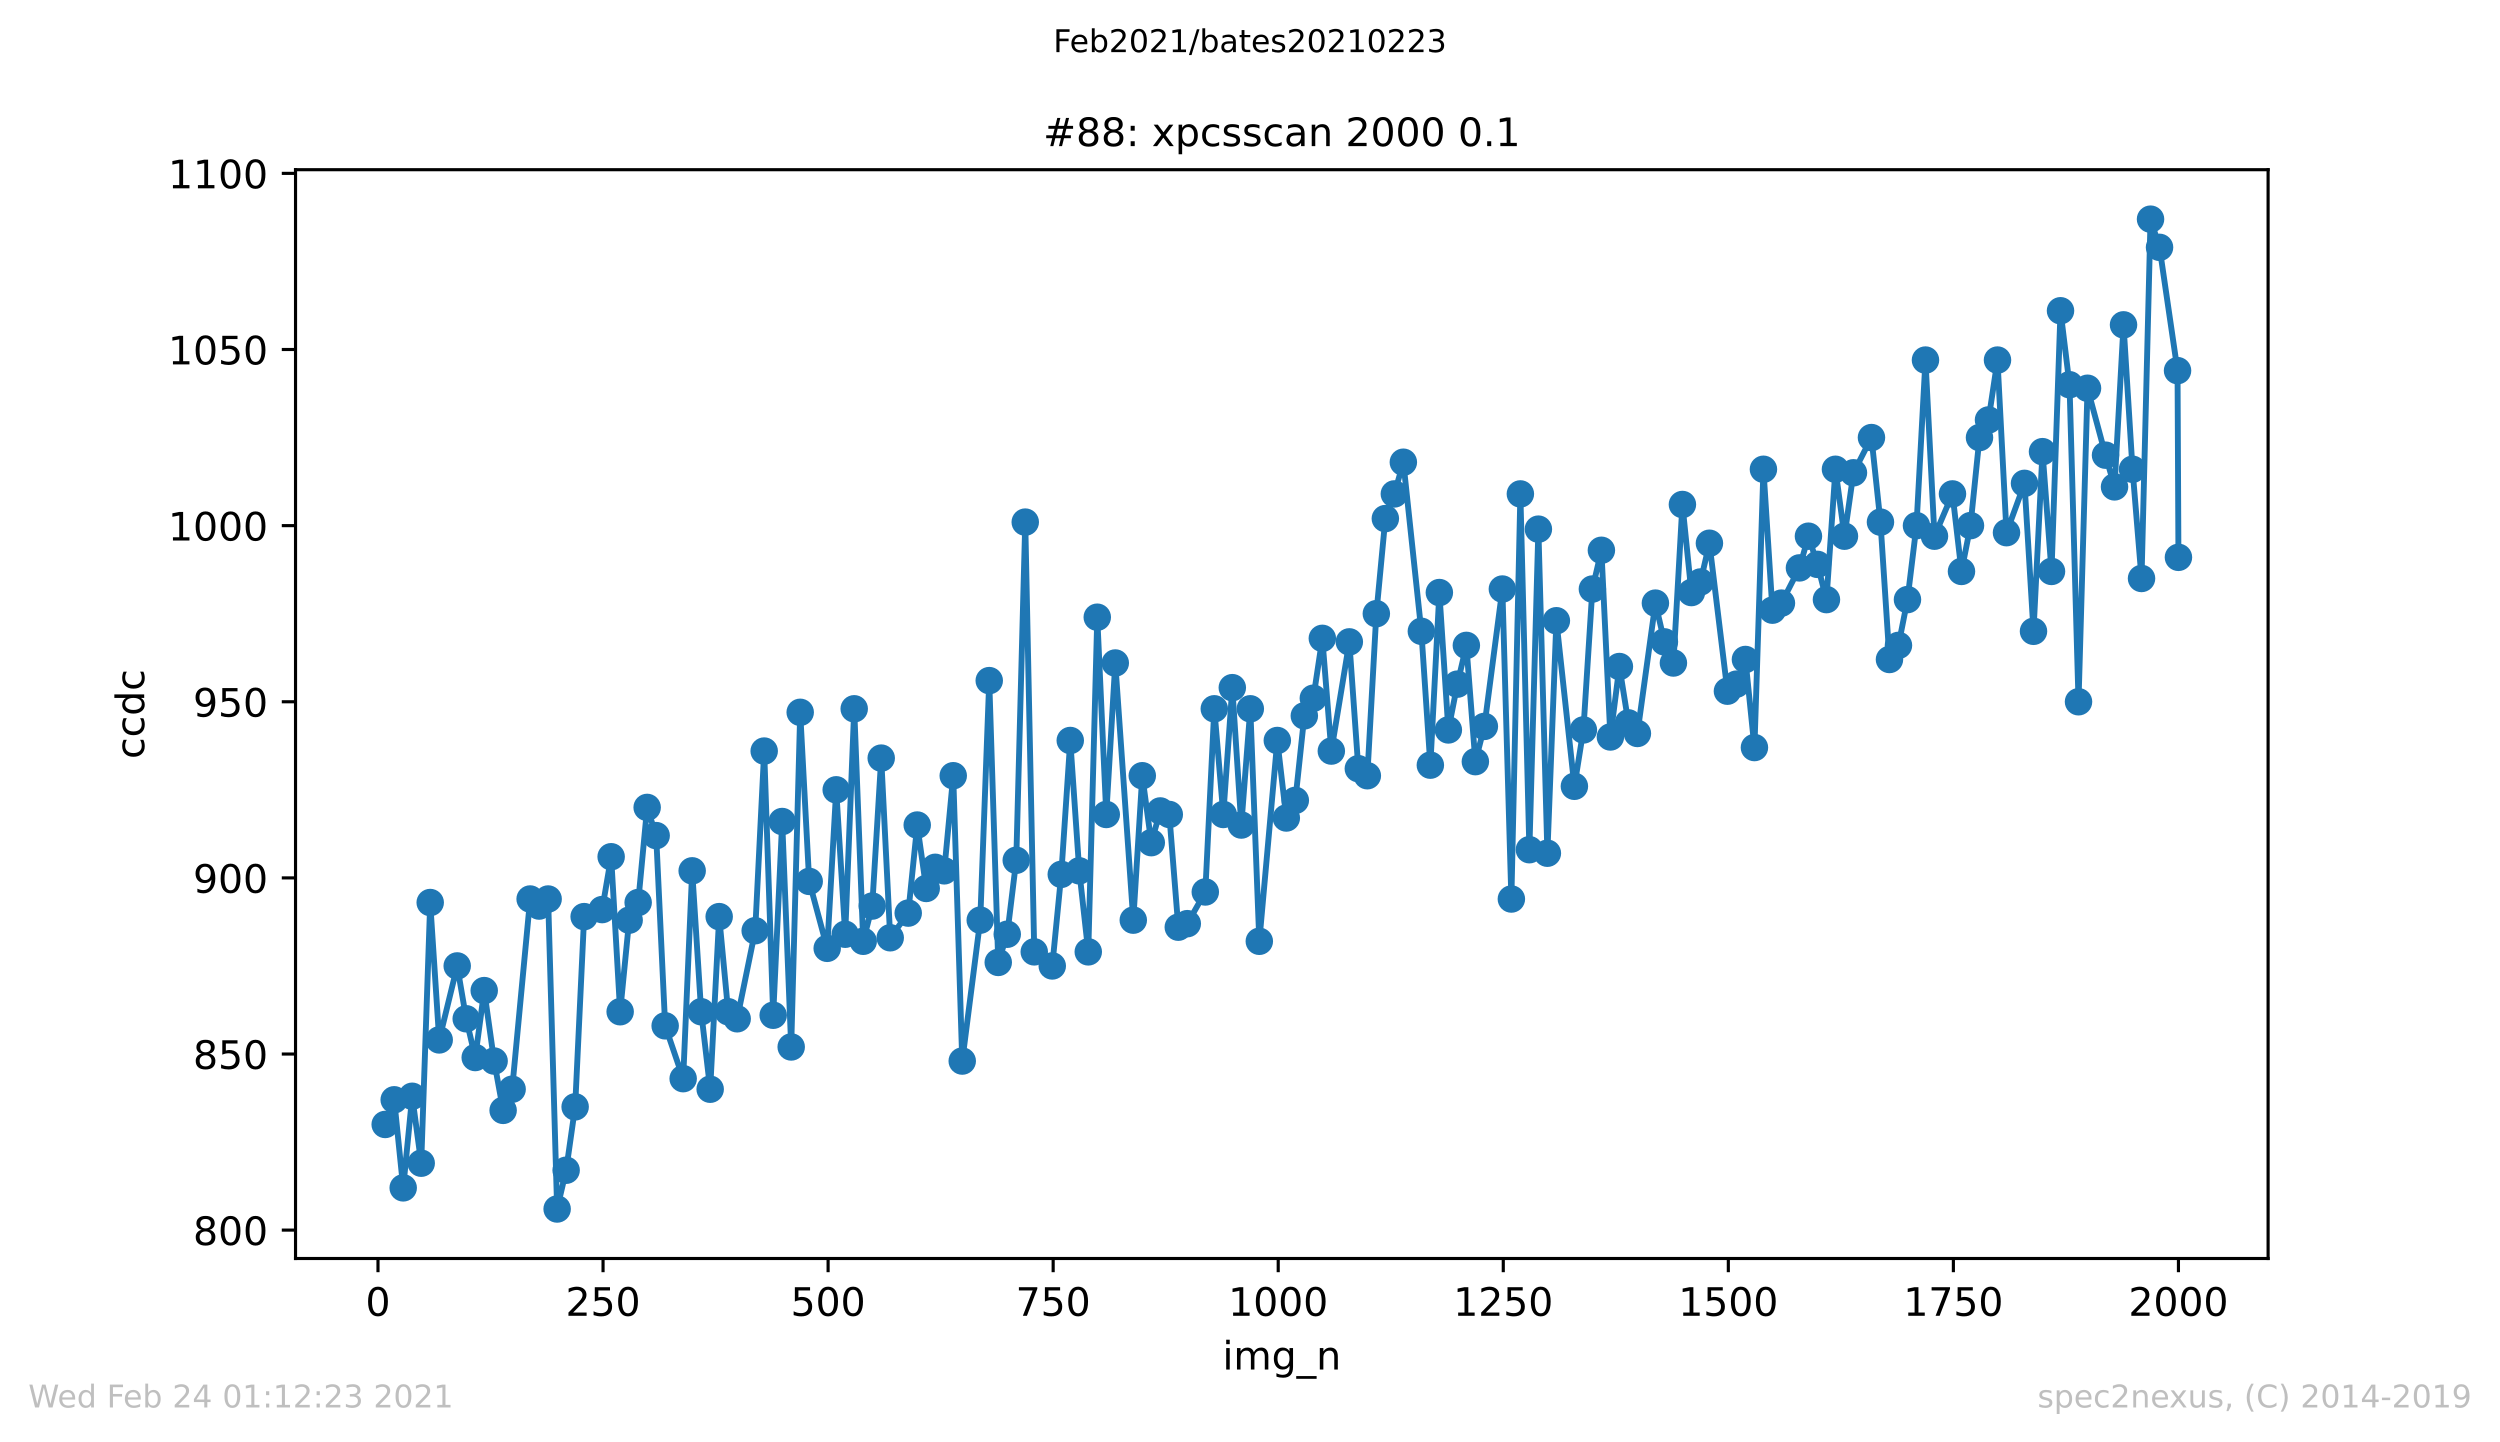
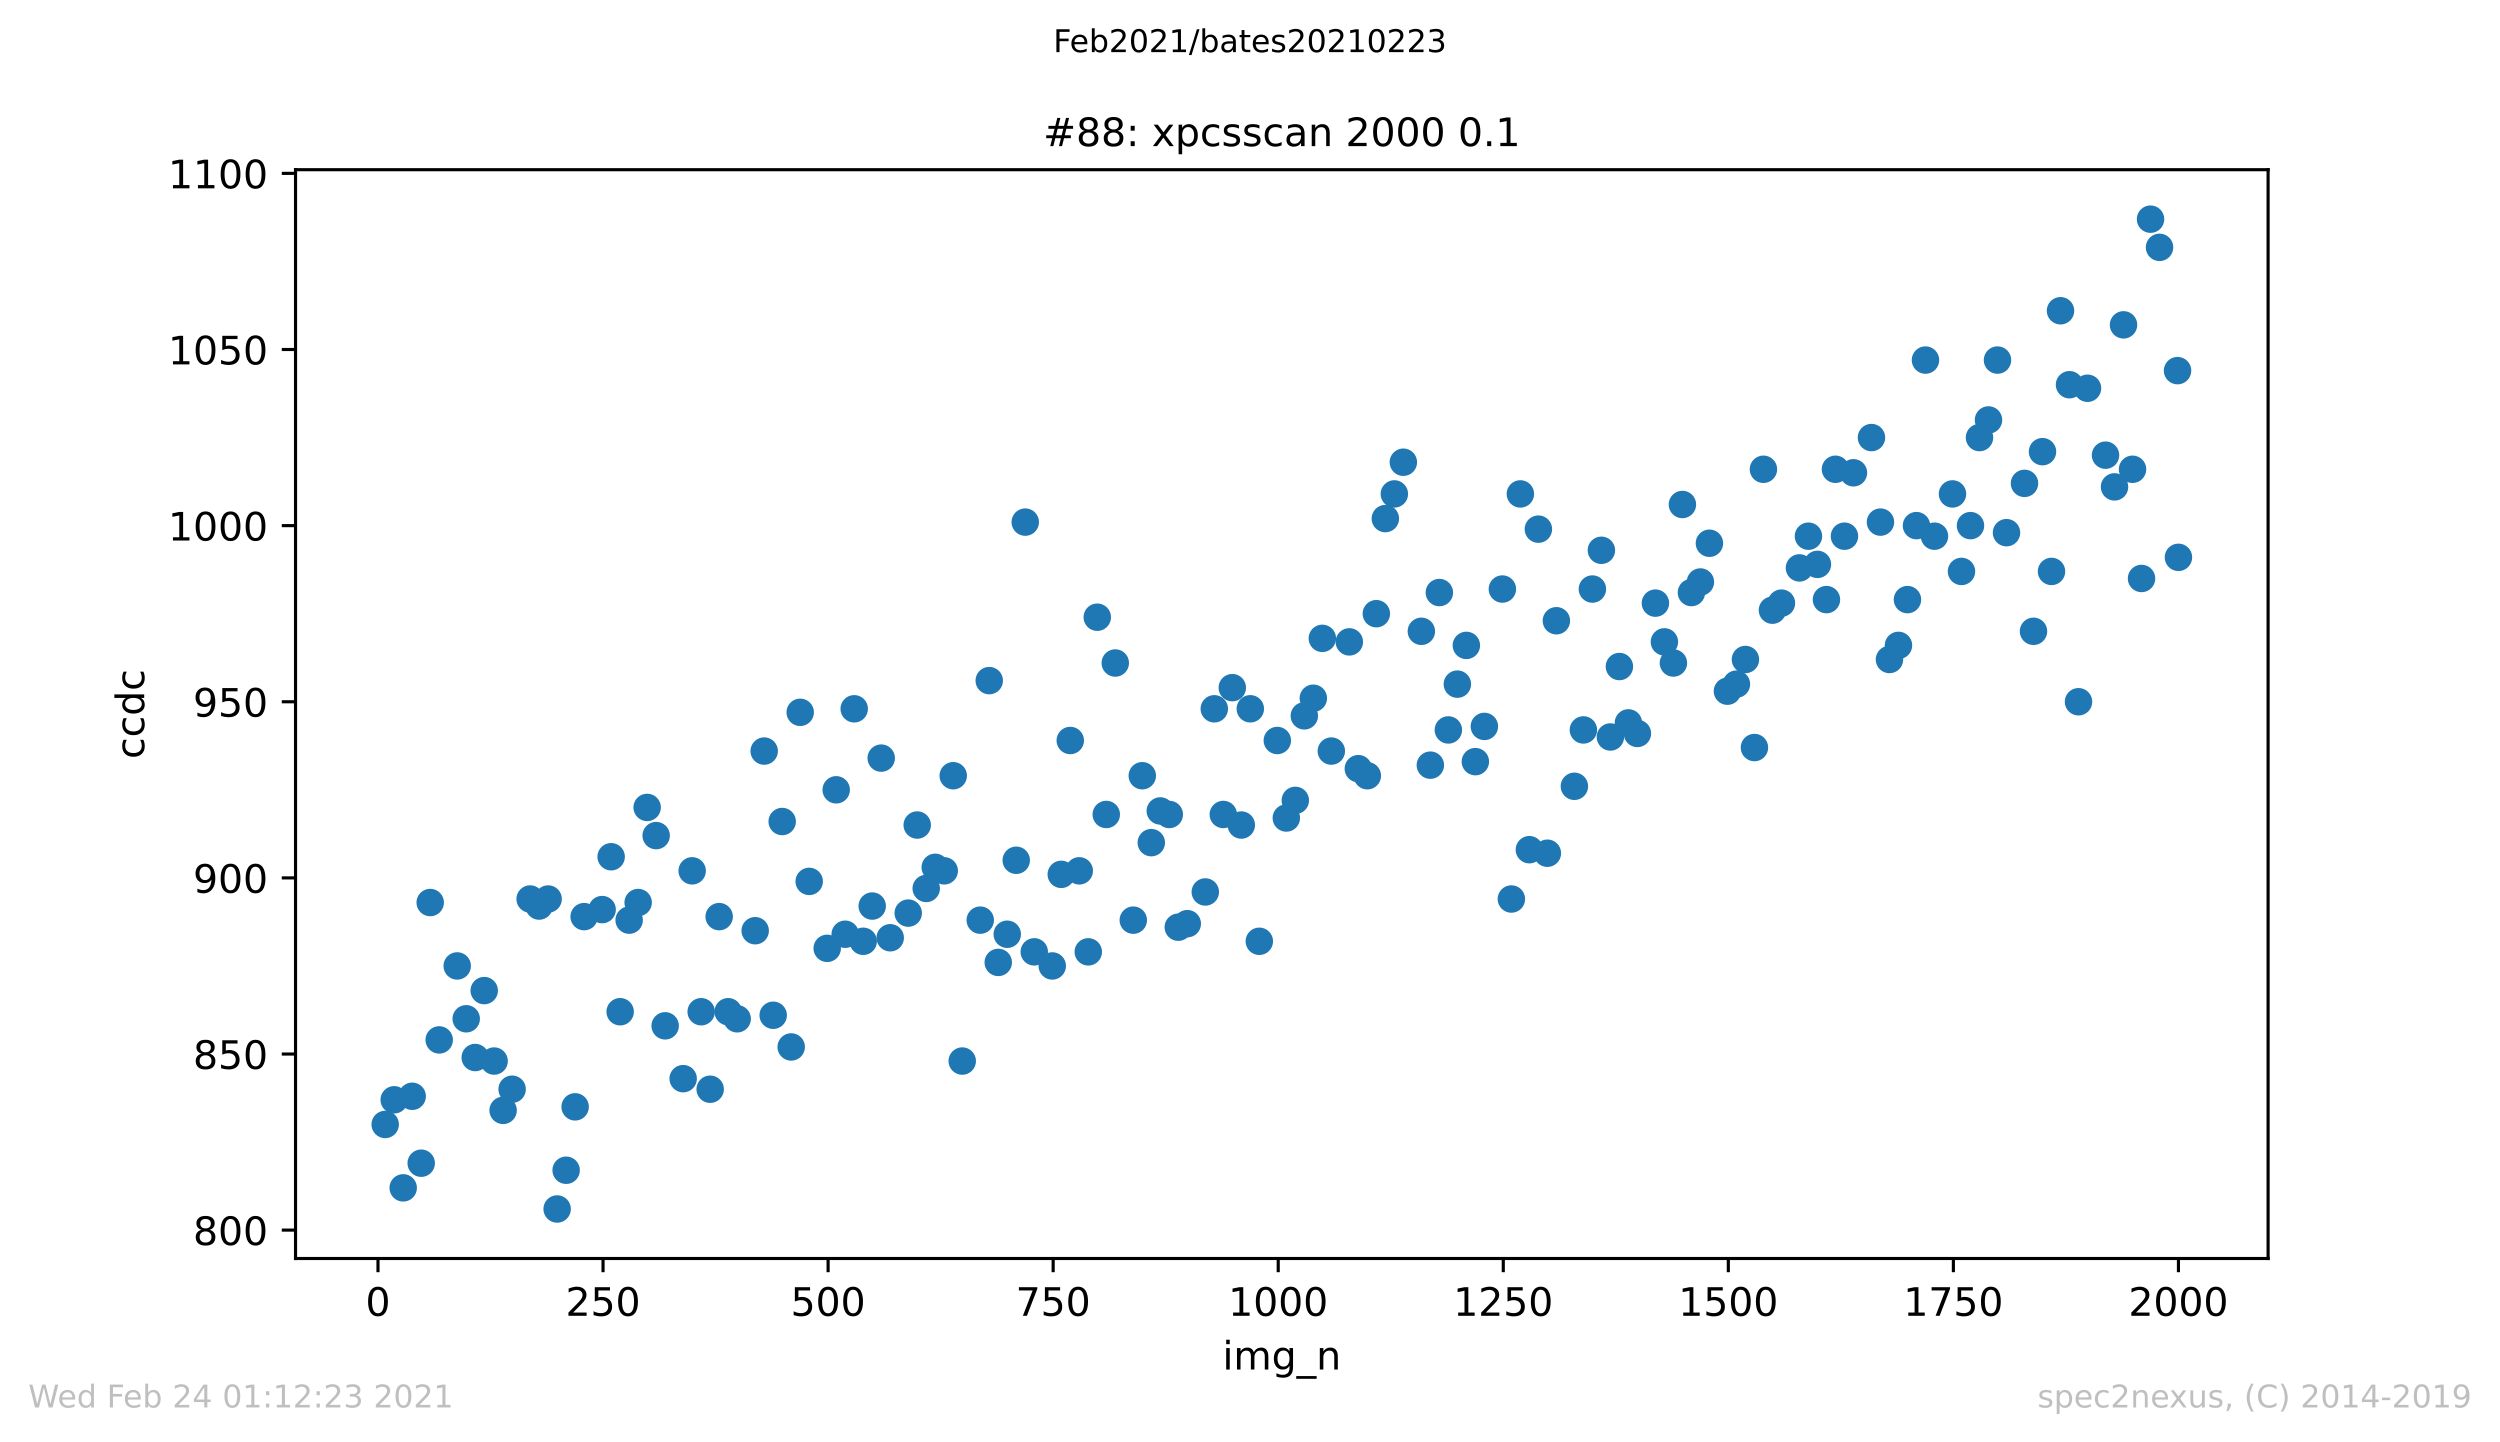
<svg xmlns="http://www.w3.org/2000/svg" xmlns:xlink="http://www.w3.org/1999/xlink" height="367.2pt" version="1.1" viewBox="0 0 636.48 367.2" width="636.48pt">
  <defs>
    <style type="text/css">*{stroke-linecap:butt;stroke-linejoin:round;}</style>
  </defs>
  <g id="figure_1">
    <g id="patch_1">
      <path d="M 0 367.2  L 636.48 367.2  L 636.48 0  L 0 0  z " style="fill:#ffffff;" />
    </g>
    <g id="axes_1">
      <g id="patch_2">
        <path d="M 75.24 320.4  L 577.44 320.4  L 577.44 43.2  L 75.24 43.2  z " style="fill:#ffffff;" />
      </g>
      <g id="matplotlib.axis_1">
        <g id="xtick_1">
          <g id="line2d_1">
            <defs>
              <path d="M 0 0  L 0 3.5  " id="mf133b0dc81" style="stroke:#000000;stroke-width:0.8;" />
            </defs>
            <g>
              <use style="stroke:#000000;stroke-width:0.8;" x="96.234" xlink:href="#mf133b0dc81" y="320.4" />
            </g>
          </g>
          <g id="text_1">
            <g transform="translate(93.053 334.998)scale(0.1 -0.1)">
              <defs>
                <path d="M 31.781 66.406  Q 24.172 66.406 20.328 58.906  Q 16.5 51.422 16.5 36.375  Q 16.5 21.391 20.328 13.891  Q 24.172 6.391 31.781 6.391  Q 39.453 6.391 43.281 13.891  Q 47.125 21.391 47.125 36.375  Q 47.125 51.422 43.281 58.906  Q 39.453 66.406 31.781 66.406  z M 31.781 74.219  Q 44.047 74.219 50.516 64.516  Q 56.984 54.828 56.984 36.375  Q 56.984 17.969 50.516 8.266  Q 44.047 -1.422 31.781 -1.422  Q 19.531 -1.422 13.062 8.266  Q 6.594 17.969 6.594 36.375  Q 6.594 54.828 13.062 64.516  Q 19.531 74.219 31.781 74.219  z " id="DejaVuSans-48" />
              </defs>
              <use xlink:href="#DejaVuSans-48" />
            </g>
          </g>
        </g>
        <g id="xtick_2">
          <g id="line2d_2">
            <g>
              <use style="stroke:#000000;stroke-width:0.8;" x="153.531" xlink:href="#mf133b0dc81" y="320.4" />
            </g>
          </g>
          <g id="text_2">
            <g transform="translate(143.987 334.998)scale(0.1 -0.1)">
              <defs>
                <path d="M 19.188 8.297  L 53.609 8.297  L 53.609 0  L 7.328 0  L 7.328 8.297  Q 12.938 14.109 22.625 23.891  Q 32.328 33.688 34.812 36.531  Q 39.547 41.844 41.422 45.531  Q 43.312 49.219 43.312 52.781  Q 43.312 58.594 39.234 62.25  Q 35.156 65.922 28.609 65.922  Q 23.969 65.922 18.812 64.312  Q 13.672 62.703 7.812 59.422  L 7.812 69.391  Q 13.766 71.781 18.938 73  Q 24.125 74.219 28.422 74.219  Q 39.75 74.219 46.484 68.547  Q 53.219 62.891 53.219 53.422  Q 53.219 48.922 51.531 44.891  Q 49.859 40.875 45.406 35.406  Q 44.188 33.984 37.641 27.219  Q 31.109 20.453 19.188 8.297  z " id="DejaVuSans-50" />
                <path d="M 10.797 72.906  L 49.516 72.906  L 49.516 64.594  L 19.828 64.594  L 19.828 46.734  Q 21.969 47.469 24.109 47.828  Q 26.266 48.188 28.422 48.188  Q 40.625 48.188 47.75 41.5  Q 54.891 34.812 54.891 23.391  Q 54.891 11.625 47.562 5.094  Q 40.234 -1.422 26.906 -1.422  Q 22.312 -1.422 17.547 -0.641  Q 12.797 0.141 7.719 1.703  L 7.719 11.625  Q 12.109 9.234 16.797 8.062  Q 21.484 6.891 26.703 6.891  Q 35.156 6.891 40.078 11.328  Q 45.016 15.766 45.016 23.391  Q 45.016 31 40.078 35.438  Q 35.156 39.891 26.703 39.891  Q 22.75 39.891 18.812 39.016  Q 14.891 38.141 10.797 36.281  z " id="DejaVuSans-53" />
              </defs>
              <use xlink:href="#DejaVuSans-50" />
              <use x="63.623" xlink:href="#DejaVuSans-53" />
              <use x="127.246" xlink:href="#DejaVuSans-48" />
            </g>
          </g>
        </g>
        <g id="xtick_3">
          <g id="line2d_3">
            <g>
              <use style="stroke:#000000;stroke-width:0.8;" x="210.828" xlink:href="#mf133b0dc81" y="320.4" />
            </g>
          </g>
          <g id="text_3">
            <g transform="translate(201.285 334.998)scale(0.1 -0.1)">
              <use xlink:href="#DejaVuSans-53" />
              <use x="63.623" xlink:href="#DejaVuSans-48" />
              <use x="127.246" xlink:href="#DejaVuSans-48" />
            </g>
          </g>
        </g>
        <g id="xtick_4">
          <g id="line2d_4">
            <g>
              <use style="stroke:#000000;stroke-width:0.8;" x="268.126" xlink:href="#mf133b0dc81" y="320.4" />
            </g>
          </g>
          <g id="text_4">
            <g transform="translate(258.582 334.998)scale(0.1 -0.1)">
              <defs>
                <path d="M 8.203 72.906  L 55.078 72.906  L 55.078 68.703  L 28.609 0  L 18.312 0  L 43.219 64.594  L 8.203 64.594  z " id="DejaVuSans-55" />
              </defs>
              <use xlink:href="#DejaVuSans-55" />
              <use x="63.623" xlink:href="#DejaVuSans-53" />
              <use x="127.246" xlink:href="#DejaVuSans-48" />
            </g>
          </g>
        </g>
        <g id="xtick_5">
          <g id="line2d_5">
            <g>
              <use style="stroke:#000000;stroke-width:0.8;" x="325.423" xlink:href="#mf133b0dc81" y="320.4" />
            </g>
          </g>
          <g id="text_5">
            <g transform="translate(312.698 334.998)scale(0.1 -0.1)">
              <defs>
                <path d="M 12.406 8.297  L 28.516 8.297  L 28.516 63.922  L 10.984 60.406  L 10.984 69.391  L 28.422 72.906  L 38.281 72.906  L 38.281 8.297  L 54.391 8.297  L 54.391 0  L 12.406 0  z " id="DejaVuSans-49" />
              </defs>
              <use xlink:href="#DejaVuSans-49" />
              <use x="63.623" xlink:href="#DejaVuSans-48" />
              <use x="127.246" xlink:href="#DejaVuSans-48" />
              <use x="190.869" xlink:href="#DejaVuSans-48" />
            </g>
          </g>
        </g>
        <g id="xtick_6">
          <g id="line2d_6">
            <g>
              <use style="stroke:#000000;stroke-width:0.8;" x="382.721" xlink:href="#mf133b0dc81" y="320.4" />
            </g>
          </g>
          <g id="text_6">
            <g transform="translate(369.996 334.998)scale(0.1 -0.1)">
              <use xlink:href="#DejaVuSans-49" />
              <use x="63.623" xlink:href="#DejaVuSans-50" />
              <use x="127.246" xlink:href="#DejaVuSans-53" />
              <use x="190.869" xlink:href="#DejaVuSans-48" />
            </g>
          </g>
        </g>
        <g id="xtick_7">
          <g id="line2d_7">
            <g>
              <use style="stroke:#000000;stroke-width:0.8;" x="440.018" xlink:href="#mf133b0dc81" y="320.4" />
            </g>
          </g>
          <g id="text_7">
            <g transform="translate(427.293 334.998)scale(0.1 -0.1)">
              <use xlink:href="#DejaVuSans-49" />
              <use x="63.623" xlink:href="#DejaVuSans-53" />
              <use x="127.246" xlink:href="#DejaVuSans-48" />
              <use x="190.869" xlink:href="#DejaVuSans-48" />
            </g>
          </g>
        </g>
        <g id="xtick_8">
          <g id="line2d_8">
            <g>
              <use style="stroke:#000000;stroke-width:0.8;" x="497.315" xlink:href="#mf133b0dc81" y="320.4" />
            </g>
          </g>
          <g id="text_8">
            <g transform="translate(484.59 334.998)scale(0.1 -0.1)">
              <use xlink:href="#DejaVuSans-49" />
              <use x="63.623" xlink:href="#DejaVuSans-55" />
              <use x="127.246" xlink:href="#DejaVuSans-53" />
              <use x="190.869" xlink:href="#DejaVuSans-48" />
            </g>
          </g>
        </g>
        <g id="xtick_9">
          <g id="line2d_9">
            <g>
              <use style="stroke:#000000;stroke-width:0.8;" x="554.613" xlink:href="#mf133b0dc81" y="320.4" />
            </g>
          </g>
          <g id="text_9">
            <g transform="translate(541.888 334.998)scale(0.1 -0.1)">
              <use xlink:href="#DejaVuSans-50" />
              <use x="63.623" xlink:href="#DejaVuSans-48" />
              <use x="127.246" xlink:href="#DejaVuSans-48" />
              <use x="190.869" xlink:href="#DejaVuSans-48" />
            </g>
          </g>
        </g>
        <g id="text_10">
          <g transform="translate(311.238 348.677)scale(0.1 -0.1)">
            <defs>
              <path d="M 9.422 54.688  L 18.406 54.688  L 18.406 0  L 9.422 0  z M 9.422 75.984  L 18.406 75.984  L 18.406 64.594  L 9.422 64.594  z " id="DejaVuSans-105" />
              <path d="M 52 44.188  Q 55.375 50.25 60.062 53.125  Q 64.75 56 71.094 56  Q 79.641 56 84.281 50.016  Q 88.922 44.047 88.922 33.016  L 88.922 0  L 79.891 0  L 79.891 32.719  Q 79.891 40.578 77.094 44.375  Q 74.312 48.188 68.609 48.188  Q 61.625 48.188 57.562 43.547  Q 53.516 38.922 53.516 30.906  L 53.516 0  L 44.484 0  L 44.484 32.719  Q 44.484 40.625 41.703 44.406  Q 38.922 48.188 33.109 48.188  Q 26.219 48.188 22.156 43.531  Q 18.109 38.875 18.109 30.906  L 18.109 0  L 9.078 0  L 9.078 54.688  L 18.109 54.688  L 18.109 46.188  Q 21.188 51.219 25.484 53.609  Q 29.781 56 35.688 56  Q 41.656 56 45.828 52.969  Q 50 49.953 52 44.188  z " id="DejaVuSans-109" />
              <path d="M 45.406 27.984  Q 45.406 37.75 41.375 43.109  Q 37.359 48.484 30.078 48.484  Q 22.859 48.484 18.828 43.109  Q 14.797 37.75 14.797 27.984  Q 14.797 18.266 18.828 12.891  Q 22.859 7.516 30.078 7.516  Q 37.359 7.516 41.375 12.891  Q 45.406 18.266 45.406 27.984  z M 54.391 6.781  Q 54.391 -7.172 48.188 -13.984  Q 42 -20.797 29.203 -20.797  Q 24.469 -20.797 20.266 -20.094  Q 16.062 -19.391 12.109 -17.922  L 12.109 -9.188  Q 16.062 -11.328 19.922 -12.344  Q 23.781 -13.375 27.781 -13.375  Q 36.625 -13.375 41.016 -8.766  Q 45.406 -4.156 45.406 5.172  L 45.406 9.625  Q 42.625 4.781 38.281 2.391  Q 33.938 0 27.875 0  Q 17.828 0 11.672 7.656  Q 5.516 15.328 5.516 27.984  Q 5.516 40.672 11.672 48.328  Q 17.828 56 27.875 56  Q 33.938 56 38.281 53.609  Q 42.625 51.219 45.406 46.391  L 45.406 54.688  L 54.391 54.688  z " id="DejaVuSans-103" />
              <path d="M 50.984 -16.609  L 50.984 -23.578  L -0.984 -23.578  L -0.984 -16.609  z " id="DejaVuSans-95" />
              <path d="M 54.891 33.016  L 54.891 0  L 45.906 0  L 45.906 32.719  Q 45.906 40.484 42.875 44.328  Q 39.844 48.188 33.797 48.188  Q 26.516 48.188 22.312 43.547  Q 18.109 38.922 18.109 30.906  L 18.109 0  L 9.078 0  L 9.078 54.688  L 18.109 54.688  L 18.109 46.188  Q 21.344 51.125 25.703 53.562  Q 30.078 56 35.797 56  Q 45.219 56 50.047 50.172  Q 54.891 44.344 54.891 33.016  z " id="DejaVuSans-110" />
            </defs>
            <use xlink:href="#DejaVuSans-105" />
            <use x="27.783" xlink:href="#DejaVuSans-109" />
            <use x="125.195" xlink:href="#DejaVuSans-103" />
            <use x="188.672" xlink:href="#DejaVuSans-95" />
            <use x="238.672" xlink:href="#DejaVuSans-110" />
          </g>
        </g>
      </g>
      <g id="matplotlib.axis_2">
        <g id="ytick_1">
          <g id="line2d_10">
            <defs>
              <path d="M 0 0  L -3.5 0  " id="m95415e23ad" style="stroke:#000000;stroke-width:0.8;" />
            </defs>
            <g>
              <use style="stroke:#000000;stroke-width:0.8;" x="75.24" xlink:href="#m95415e23ad" y="313.181" />
            </g>
          </g>
          <g id="text_11">
            <g transform="translate(49.153 316.98)scale(0.1 -0.1)">
              <defs>
                <path d="M 31.781 34.625  Q 24.75 34.625 20.719 30.859  Q 16.703 27.094 16.703 20.516  Q 16.703 13.922 20.719 10.156  Q 24.75 6.391 31.781 6.391  Q 38.812 6.391 42.859 10.172  Q 46.922 13.969 46.922 20.516  Q 46.922 27.094 42.891 30.859  Q 38.875 34.625 31.781 34.625  z M 21.922 38.812  Q 15.578 40.375 12.031 44.719  Q 8.5 49.078 8.5 55.328  Q 8.5 64.062 14.719 69.141  Q 20.953 74.219 31.781 74.219  Q 42.672 74.219 48.875 69.141  Q 55.078 64.062 55.078 55.328  Q 55.078 49.078 51.531 44.719  Q 48 40.375 41.703 38.812  Q 48.828 37.156 52.797 32.312  Q 56.781 27.484 56.781 20.516  Q 56.781 9.906 50.312 4.234  Q 43.844 -1.422 31.781 -1.422  Q 19.734 -1.422 13.25 4.234  Q 6.781 9.906 6.781 20.516  Q 6.781 27.484 10.781 32.312  Q 14.797 37.156 21.922 38.812  z M 18.312 54.391  Q 18.312 48.734 21.844 45.562  Q 25.391 42.391 31.781 42.391  Q 38.141 42.391 41.719 45.562  Q 45.312 48.734 45.312 54.391  Q 45.312 60.062 41.719 63.234  Q 38.141 66.406 31.781 66.406  Q 25.391 66.406 21.844 63.234  Q 18.312 60.062 18.312 54.391  z " id="DejaVuSans-56" />
              </defs>
              <use xlink:href="#DejaVuSans-56" />
              <use x="63.623" xlink:href="#DejaVuSans-48" />
              <use x="127.246" xlink:href="#DejaVuSans-48" />
            </g>
          </g>
        </g>
        <g id="ytick_2">
          <g id="line2d_11">
            <g>
              <use style="stroke:#000000;stroke-width:0.8;" x="75.24" xlink:href="#m95415e23ad" y="268.341" />
            </g>
          </g>
          <g id="text_12">
            <g transform="translate(49.153 272.14)scale(0.1 -0.1)">
              <use xlink:href="#DejaVuSans-56" />
              <use x="63.623" xlink:href="#DejaVuSans-53" />
              <use x="127.246" xlink:href="#DejaVuSans-48" />
            </g>
          </g>
        </g>
        <g id="ytick_3">
          <g id="line2d_12">
            <g>
              <use style="stroke:#000000;stroke-width:0.8;" x="75.24" xlink:href="#m95415e23ad" y="223.501" />
            </g>
          </g>
          <g id="text_13">
            <g transform="translate(49.153 227.3)scale(0.1 -0.1)">
              <defs>
                <path d="M 10.984 1.516  L 10.984 10.5  Q 14.703 8.734 18.5 7.812  Q 22.312 6.891 25.984 6.891  Q 35.75 6.891 40.891 13.453  Q 46.047 20.016 46.781 33.406  Q 43.953 29.203 39.594 26.953  Q 35.25 24.703 29.984 24.703  Q 19.047 24.703 12.672 31.312  Q 6.297 37.938 6.297 49.422  Q 6.297 60.641 12.938 67.422  Q 19.578 74.219 30.609 74.219  Q 43.266 74.219 49.922 64.516  Q 56.594 54.828 56.594 36.375  Q 56.594 19.141 48.406 8.859  Q 40.234 -1.422 26.422 -1.422  Q 22.703 -1.422 18.891 -0.688  Q 15.094 0.047 10.984 1.516  z M 30.609 32.422  Q 37.25 32.422 41.125 36.953  Q 45.016 41.5 45.016 49.422  Q 45.016 57.281 41.125 61.844  Q 37.25 66.406 30.609 66.406  Q 23.969 66.406 20.094 61.844  Q 16.219 57.281 16.219 49.422  Q 16.219 41.5 20.094 36.953  Q 23.969 32.422 30.609 32.422  z " id="DejaVuSans-57" />
              </defs>
              <use xlink:href="#DejaVuSans-57" />
              <use x="63.623" xlink:href="#DejaVuSans-48" />
              <use x="127.246" xlink:href="#DejaVuSans-48" />
            </g>
          </g>
        </g>
        <g id="ytick_4">
          <g id="line2d_13">
            <g>
              <use style="stroke:#000000;stroke-width:0.8;" x="75.24" xlink:href="#m95415e23ad" y="178.661" />
            </g>
          </g>
          <g id="text_14">
            <g transform="translate(49.153 182.46)scale(0.1 -0.1)">
              <use xlink:href="#DejaVuSans-57" />
              <use x="63.623" xlink:href="#DejaVuSans-53" />
              <use x="127.246" xlink:href="#DejaVuSans-48" />
            </g>
          </g>
        </g>
        <g id="ytick_5">
          <g id="line2d_14">
            <g>
              <use style="stroke:#000000;stroke-width:0.8;" x="75.24" xlink:href="#m95415e23ad" y="133.821" />
            </g>
          </g>
          <g id="text_15">
            <g transform="translate(42.79 137.621)scale(0.1 -0.1)">
              <use xlink:href="#DejaVuSans-49" />
              <use x="63.623" xlink:href="#DejaVuSans-48" />
              <use x="127.246" xlink:href="#DejaVuSans-48" />
              <use x="190.869" xlink:href="#DejaVuSans-48" />
            </g>
          </g>
        </g>
        <g id="ytick_6">
          <g id="line2d_15">
            <g>
              <use style="stroke:#000000;stroke-width:0.8;" x="75.24" xlink:href="#m95415e23ad" y="88.981" />
            </g>
          </g>
          <g id="text_16">
            <g transform="translate(42.79 92.781)scale(0.1 -0.1)">
              <use xlink:href="#DejaVuSans-49" />
              <use x="63.623" xlink:href="#DejaVuSans-48" />
              <use x="127.246" xlink:href="#DejaVuSans-53" />
              <use x="190.869" xlink:href="#DejaVuSans-48" />
            </g>
          </g>
        </g>
        <g id="ytick_7">
          <g id="line2d_16">
            <g>
              <use style="stroke:#000000;stroke-width:0.8;" x="75.24" xlink:href="#m95415e23ad" y="44.142" />
            </g>
          </g>
          <g id="text_17">
            <g transform="translate(42.79 47.941)scale(0.1 -0.1)">
              <use xlink:href="#DejaVuSans-49" />
              <use x="63.623" xlink:href="#DejaVuSans-49" />
              <use x="127.246" xlink:href="#DejaVuSans-48" />
              <use x="190.869" xlink:href="#DejaVuSans-48" />
            </g>
          </g>
        </g>
        <g id="text_18">
          <g transform="translate(36.71 193.222)rotate(-90)scale(0.1 -0.1)">
            <defs>
              <path d="M 48.781 52.594  L 48.781 44.188  Q 44.969 46.297 41.141 47.344  Q 37.312 48.391 33.406 48.391  Q 24.656 48.391 19.812 42.844  Q 14.984 37.312 14.984 27.297  Q 14.984 17.281 19.812 11.734  Q 24.656 6.203 33.406 6.203  Q 37.312 6.203 41.141 7.25  Q 44.969 8.297 48.781 10.406  L 48.781 2.094  Q 45.016 0.344 40.984 -0.531  Q 36.969 -1.422 32.422 -1.422  Q 20.062 -1.422 12.781 6.344  Q 5.516 14.109 5.516 27.297  Q 5.516 40.672 12.859 48.328  Q 20.219 56 33.016 56  Q 37.156 56 41.109 55.141  Q 45.062 54.297 48.781 52.594  z " id="DejaVuSans-99" />
              <path d="M 45.406 46.391  L 45.406 75.984  L 54.391 75.984  L 54.391 0  L 45.406 0  L 45.406 8.203  Q 42.578 3.328 38.25 0.953  Q 33.938 -1.422 27.875 -1.422  Q 17.969 -1.422 11.734 6.484  Q 5.516 14.406 5.516 27.297  Q 5.516 40.188 11.734 48.094  Q 17.969 56 27.875 56  Q 33.938 56 38.25 53.625  Q 42.578 51.266 45.406 46.391  z M 14.797 27.297  Q 14.797 17.391 18.875 11.75  Q 22.953 6.109 30.078 6.109  Q 37.203 6.109 41.297 11.75  Q 45.406 17.391 45.406 27.297  Q 45.406 37.203 41.297 42.844  Q 37.203 48.484 30.078 48.484  Q 22.953 48.484 18.875 42.844  Q 14.797 37.203 14.797 27.297  z " id="DejaVuSans-100" />
            </defs>
            <use xlink:href="#DejaVuSans-99" />
            <use x="54.98" xlink:href="#DejaVuSans-99" />
            <use x="109.961" xlink:href="#DejaVuSans-100" />
            <use x="173.438" xlink:href="#DejaVuSans-99" />
          </g>
        </g>
      </g>
      <g id="line2d_17">
-         <path clip-path="url(#p9ab602fa94)" d="M 98.067 286.277  L 100.359 279.999  L 102.651 302.419  L 104.943 279.102  L 107.235 296.142  L 109.527 229.779  L 111.819 264.754  L 116.402 245.921  L 118.694 259.373  L 120.986 269.238  L 123.278 252.199  L 125.799 270.135  L 128.091 282.69  L 130.383 277.309  L 134.967 228.882  L 137.259 230.675  L 139.551 228.882  L 141.842 307.8  L 144.134 297.935  L 146.426 281.793  L 148.718 233.366  L 153.302 231.572  L 155.594 218.12  L 157.886 257.579  L 160.178 234.263  L 162.47 229.779  L 164.761 205.565  L 167.053 212.74  L 169.345 261.167  L 173.929 274.619  L 176.221 221.707  L 178.513 257.579  L 180.805 277.309  L 183.097 233.366  L 185.388 257.579  L 187.68 259.373  L 192.264 236.953  L 194.556 191.216  L 196.848 258.476  L 199.14 209.152  L 201.432 266.547  L 203.724 181.352  L 206.016 224.398  L 210.599 241.437  L 212.891 201.081  L 215.183 237.85  L 217.475 180.455  L 219.767 239.643  L 222.059 230.675  L 224.351 193.01  L 226.643 238.747  L 231.226 232.469  L 233.518 210.049  L 235.81 226.191  L 238.102 220.811  L 240.394 221.707  L 242.686 197.494  L 244.978 270.135  L 249.562 234.263  L 251.853 173.28  L 254.145 245.024  L 256.437 237.85  L 258.729 219.017  L 261.021 132.925  L 263.313 242.334  L 267.897 245.921  L 270.189 222.604  L 272.48 188.526  L 274.772 221.707  L 277.064 242.334  L 279.356 157.138  L 281.648 207.359  L 283.94 168.796  L 288.524 234.263  L 290.816 197.494  L 293.108 214.533  L 295.399 206.462  L 297.691 207.359  L 299.983 236.056  L 302.275 235.159  L 306.859 227.088  L 309.151 180.455  L 311.443 207.359  L 313.735 175.074  L 316.026 210.049  L 318.318 180.455  L 320.61 239.643  L 325.194 188.526  L 327.486 208.256  L 329.778 203.772  L 332.07 182.248  L 334.362 177.764  L 336.654 162.519  L 338.945 191.216  L 343.529 163.416  L 345.821 195.7  L 348.113 197.494  L 350.405 156.241  L 352.697 132.028  L 354.989 125.75  L 357.281 117.679  L 361.864 160.725  L 364.156 194.804  L 366.448 150.86  L 368.74 185.836  L 371.032 174.177  L 373.324 164.312  L 375.616 193.907  L 377.908 184.939  L 382.491 149.964  L 384.783 228.882  L 387.075 125.75  L 389.367 216.327  L 391.659 134.718  L 393.951 217.223  L 396.243 158.035  L 400.827 200.184  L 403.118 185.836  L 405.41 149.964  L 407.702 140.099  L 409.994 187.629  L 412.286 169.693  L 414.578 184.042  L 416.87 186.732  L 421.454 153.551  L 423.746 163.416  L 426.037 168.796  L 428.329 128.441  L 430.621 150.86  L 432.913 148.17  L 435.205 138.305  L 439.789 175.971  L 442.081 174.177  L 444.373 167.9  L 446.664 190.32  L 448.956 119.473  L 451.248 155.344  L 453.54 153.551  L 458.124 144.583  L 460.416 136.512  L 462.708 143.686  L 465 152.654  L 467.292 119.473  L 469.583 136.512  L 471.875 120.369  L 476.459 111.401  L 478.751 132.925  L 481.043 167.9  L 483.335 164.312  L 485.627 152.654  L 487.919 133.821  L 490.21 91.672  L 492.502 136.512  L 497.086 125.75  L 499.378 145.48  L 501.67 133.821  L 503.962 111.401  L 506.254 106.917  L 508.546 91.672  L 510.838 135.615  L 515.421 123.06  L 517.713 160.725  L 520.005 114.989  L 522.297 145.48  L 524.589 79.117  L 526.881 97.949  L 529.173 178.661  L 531.465 98.846  L 536.048 115.885  L 538.34 123.957  L 540.632 82.704  L 542.924 119.473  L 545.216 147.273  L 547.508 55.8  L 549.8 62.974  L 554.384 94.362  L 554.613 141.893  L 554.613 141.893  " style="fill:none;stroke:#1f77b4;stroke-linecap:square;stroke-width:1.5;" />
        <defs>
          <path d="M 0 3  C 0.796 3 1.559 2.684 2.121 2.121  C 2.684 1.559 3 0.796 3 0  C 3 -0.796 2.684 -1.559 2.121 -2.121  C 1.559 -2.684 0.796 -3 0 -3  C -0.796 -3 -1.559 -2.684 -2.121 -2.121  C -2.684 -1.559 -3 -0.796 -3 0  C -3 0.796 -2.684 1.559 -2.121 2.121  C -1.559 2.684 -0.796 3 0 3  z " id="m355f4da137" style="stroke:#1f77b4;" />
        </defs>
        <g clip-path="url(#p9ab602fa94)">
          <use style="fill:#1f77b4;stroke:#1f77b4;" x="98.067" xlink:href="#m355f4da137" y="286.277" />
          <use style="fill:#1f77b4;stroke:#1f77b4;" x="100.359" xlink:href="#m355f4da137" y="279.999" />
          <use style="fill:#1f77b4;stroke:#1f77b4;" x="102.651" xlink:href="#m355f4da137" y="302.419" />
          <use style="fill:#1f77b4;stroke:#1f77b4;" x="104.943" xlink:href="#m355f4da137" y="279.102" />
          <use style="fill:#1f77b4;stroke:#1f77b4;" x="107.235" xlink:href="#m355f4da137" y="296.142" />
          <use style="fill:#1f77b4;stroke:#1f77b4;" x="109.527" xlink:href="#m355f4da137" y="229.779" />
          <use style="fill:#1f77b4;stroke:#1f77b4;" x="111.819" xlink:href="#m355f4da137" y="264.754" />
          <use style="fill:#1f77b4;stroke:#1f77b4;" x="116.402" xlink:href="#m355f4da137" y="245.921" />
          <use style="fill:#1f77b4;stroke:#1f77b4;" x="118.694" xlink:href="#m355f4da137" y="259.373" />
          <use style="fill:#1f77b4;stroke:#1f77b4;" x="120.986" xlink:href="#m355f4da137" y="269.238" />
          <use style="fill:#1f77b4;stroke:#1f77b4;" x="123.278" xlink:href="#m355f4da137" y="252.199" />
          <use style="fill:#1f77b4;stroke:#1f77b4;" x="125.799" xlink:href="#m355f4da137" y="270.135" />
          <use style="fill:#1f77b4;stroke:#1f77b4;" x="128.091" xlink:href="#m355f4da137" y="282.69" />
          <use style="fill:#1f77b4;stroke:#1f77b4;" x="130.383" xlink:href="#m355f4da137" y="277.309" />
          <use style="fill:#1f77b4;stroke:#1f77b4;" x="134.967" xlink:href="#m355f4da137" y="228.882" />
          <use style="fill:#1f77b4;stroke:#1f77b4;" x="137.259" xlink:href="#m355f4da137" y="230.675" />
          <use style="fill:#1f77b4;stroke:#1f77b4;" x="139.551" xlink:href="#m355f4da137" y="228.882" />
          <use style="fill:#1f77b4;stroke:#1f77b4;" x="141.842" xlink:href="#m355f4da137" y="307.8" />
          <use style="fill:#1f77b4;stroke:#1f77b4;" x="144.134" xlink:href="#m355f4da137" y="297.935" />
          <use style="fill:#1f77b4;stroke:#1f77b4;" x="146.426" xlink:href="#m355f4da137" y="281.793" />
          <use style="fill:#1f77b4;stroke:#1f77b4;" x="148.718" xlink:href="#m355f4da137" y="233.366" />
          <use style="fill:#1f77b4;stroke:#1f77b4;" x="153.302" xlink:href="#m355f4da137" y="231.572" />
          <use style="fill:#1f77b4;stroke:#1f77b4;" x="155.594" xlink:href="#m355f4da137" y="218.12" />
          <use style="fill:#1f77b4;stroke:#1f77b4;" x="157.886" xlink:href="#m355f4da137" y="257.579" />
          <use style="fill:#1f77b4;stroke:#1f77b4;" x="160.178" xlink:href="#m355f4da137" y="234.263" />
          <use style="fill:#1f77b4;stroke:#1f77b4;" x="162.47" xlink:href="#m355f4da137" y="229.779" />
          <use style="fill:#1f77b4;stroke:#1f77b4;" x="164.761" xlink:href="#m355f4da137" y="205.565" />
          <use style="fill:#1f77b4;stroke:#1f77b4;" x="167.053" xlink:href="#m355f4da137" y="212.74" />
          <use style="fill:#1f77b4;stroke:#1f77b4;" x="169.345" xlink:href="#m355f4da137" y="261.167" />
          <use style="fill:#1f77b4;stroke:#1f77b4;" x="173.929" xlink:href="#m355f4da137" y="274.619" />
          <use style="fill:#1f77b4;stroke:#1f77b4;" x="176.221" xlink:href="#m355f4da137" y="221.707" />
          <use style="fill:#1f77b4;stroke:#1f77b4;" x="178.513" xlink:href="#m355f4da137" y="257.579" />
          <use style="fill:#1f77b4;stroke:#1f77b4;" x="180.805" xlink:href="#m355f4da137" y="277.309" />
          <use style="fill:#1f77b4;stroke:#1f77b4;" x="183.097" xlink:href="#m355f4da137" y="233.366" />
          <use style="fill:#1f77b4;stroke:#1f77b4;" x="185.388" xlink:href="#m355f4da137" y="257.579" />
          <use style="fill:#1f77b4;stroke:#1f77b4;" x="187.68" xlink:href="#m355f4da137" y="259.373" />
          <use style="fill:#1f77b4;stroke:#1f77b4;" x="192.264" xlink:href="#m355f4da137" y="236.953" />
          <use style="fill:#1f77b4;stroke:#1f77b4;" x="194.556" xlink:href="#m355f4da137" y="191.216" />
          <use style="fill:#1f77b4;stroke:#1f77b4;" x="196.848" xlink:href="#m355f4da137" y="258.476" />
          <use style="fill:#1f77b4;stroke:#1f77b4;" x="199.14" xlink:href="#m355f4da137" y="209.152" />
          <use style="fill:#1f77b4;stroke:#1f77b4;" x="201.432" xlink:href="#m355f4da137" y="266.547" />
          <use style="fill:#1f77b4;stroke:#1f77b4;" x="203.724" xlink:href="#m355f4da137" y="181.352" />
          <use style="fill:#1f77b4;stroke:#1f77b4;" x="206.016" xlink:href="#m355f4da137" y="224.398" />
          <use style="fill:#1f77b4;stroke:#1f77b4;" x="210.599" xlink:href="#m355f4da137" y="241.437" />
          <use style="fill:#1f77b4;stroke:#1f77b4;" x="212.891" xlink:href="#m355f4da137" y="201.081" />
          <use style="fill:#1f77b4;stroke:#1f77b4;" x="215.183" xlink:href="#m355f4da137" y="237.85" />
          <use style="fill:#1f77b4;stroke:#1f77b4;" x="217.475" xlink:href="#m355f4da137" y="180.455" />
          <use style="fill:#1f77b4;stroke:#1f77b4;" x="219.767" xlink:href="#m355f4da137" y="239.643" />
          <use style="fill:#1f77b4;stroke:#1f77b4;" x="222.059" xlink:href="#m355f4da137" y="230.675" />
          <use style="fill:#1f77b4;stroke:#1f77b4;" x="224.351" xlink:href="#m355f4da137" y="193.01" />
          <use style="fill:#1f77b4;stroke:#1f77b4;" x="226.643" xlink:href="#m355f4da137" y="238.747" />
          <use style="fill:#1f77b4;stroke:#1f77b4;" x="231.226" xlink:href="#m355f4da137" y="232.469" />
          <use style="fill:#1f77b4;stroke:#1f77b4;" x="233.518" xlink:href="#m355f4da137" y="210.049" />
          <use style="fill:#1f77b4;stroke:#1f77b4;" x="235.81" xlink:href="#m355f4da137" y="226.191" />
          <use style="fill:#1f77b4;stroke:#1f77b4;" x="238.102" xlink:href="#m355f4da137" y="220.811" />
          <use style="fill:#1f77b4;stroke:#1f77b4;" x="240.394" xlink:href="#m355f4da137" y="221.707" />
          <use style="fill:#1f77b4;stroke:#1f77b4;" x="242.686" xlink:href="#m355f4da137" y="197.494" />
          <use style="fill:#1f77b4;stroke:#1f77b4;" x="244.978" xlink:href="#m355f4da137" y="270.135" />
          <use style="fill:#1f77b4;stroke:#1f77b4;" x="249.562" xlink:href="#m355f4da137" y="234.263" />
          <use style="fill:#1f77b4;stroke:#1f77b4;" x="251.853" xlink:href="#m355f4da137" y="173.28" />
          <use style="fill:#1f77b4;stroke:#1f77b4;" x="254.145" xlink:href="#m355f4da137" y="245.024" />
          <use style="fill:#1f77b4;stroke:#1f77b4;" x="256.437" xlink:href="#m355f4da137" y="237.85" />
          <use style="fill:#1f77b4;stroke:#1f77b4;" x="258.729" xlink:href="#m355f4da137" y="219.017" />
          <use style="fill:#1f77b4;stroke:#1f77b4;" x="261.021" xlink:href="#m355f4da137" y="132.925" />
          <use style="fill:#1f77b4;stroke:#1f77b4;" x="263.313" xlink:href="#m355f4da137" y="242.334" />
          <use style="fill:#1f77b4;stroke:#1f77b4;" x="267.897" xlink:href="#m355f4da137" y="245.921" />
          <use style="fill:#1f77b4;stroke:#1f77b4;" x="270.189" xlink:href="#m355f4da137" y="222.604" />
          <use style="fill:#1f77b4;stroke:#1f77b4;" x="272.48" xlink:href="#m355f4da137" y="188.526" />
          <use style="fill:#1f77b4;stroke:#1f77b4;" x="274.772" xlink:href="#m355f4da137" y="221.707" />
          <use style="fill:#1f77b4;stroke:#1f77b4;" x="277.064" xlink:href="#m355f4da137" y="242.334" />
          <use style="fill:#1f77b4;stroke:#1f77b4;" x="279.356" xlink:href="#m355f4da137" y="157.138" />
          <use style="fill:#1f77b4;stroke:#1f77b4;" x="281.648" xlink:href="#m355f4da137" y="207.359" />
          <use style="fill:#1f77b4;stroke:#1f77b4;" x="283.94" xlink:href="#m355f4da137" y="168.796" />
          <use style="fill:#1f77b4;stroke:#1f77b4;" x="288.524" xlink:href="#m355f4da137" y="234.263" />
          <use style="fill:#1f77b4;stroke:#1f77b4;" x="290.816" xlink:href="#m355f4da137" y="197.494" />
          <use style="fill:#1f77b4;stroke:#1f77b4;" x="293.108" xlink:href="#m355f4da137" y="214.533" />
          <use style="fill:#1f77b4;stroke:#1f77b4;" x="295.399" xlink:href="#m355f4da137" y="206.462" />
          <use style="fill:#1f77b4;stroke:#1f77b4;" x="297.691" xlink:href="#m355f4da137" y="207.359" />
          <use style="fill:#1f77b4;stroke:#1f77b4;" x="299.983" xlink:href="#m355f4da137" y="236.056" />
          <use style="fill:#1f77b4;stroke:#1f77b4;" x="302.275" xlink:href="#m355f4da137" y="235.159" />
          <use style="fill:#1f77b4;stroke:#1f77b4;" x="306.859" xlink:href="#m355f4da137" y="227.088" />
          <use style="fill:#1f77b4;stroke:#1f77b4;" x="309.151" xlink:href="#m355f4da137" y="180.455" />
          <use style="fill:#1f77b4;stroke:#1f77b4;" x="311.443" xlink:href="#m355f4da137" y="207.359" />
          <use style="fill:#1f77b4;stroke:#1f77b4;" x="313.735" xlink:href="#m355f4da137" y="175.074" />
          <use style="fill:#1f77b4;stroke:#1f77b4;" x="316.026" xlink:href="#m355f4da137" y="210.049" />
          <use style="fill:#1f77b4;stroke:#1f77b4;" x="318.318" xlink:href="#m355f4da137" y="180.455" />
          <use style="fill:#1f77b4;stroke:#1f77b4;" x="320.61" xlink:href="#m355f4da137" y="239.643" />
          <use style="fill:#1f77b4;stroke:#1f77b4;" x="325.194" xlink:href="#m355f4da137" y="188.526" />
          <use style="fill:#1f77b4;stroke:#1f77b4;" x="327.486" xlink:href="#m355f4da137" y="208.256" />
          <use style="fill:#1f77b4;stroke:#1f77b4;" x="329.778" xlink:href="#m355f4da137" y="203.772" />
          <use style="fill:#1f77b4;stroke:#1f77b4;" x="332.07" xlink:href="#m355f4da137" y="182.248" />
          <use style="fill:#1f77b4;stroke:#1f77b4;" x="334.362" xlink:href="#m355f4da137" y="177.764" />
          <use style="fill:#1f77b4;stroke:#1f77b4;" x="336.654" xlink:href="#m355f4da137" y="162.519" />
          <use style="fill:#1f77b4;stroke:#1f77b4;" x="338.945" xlink:href="#m355f4da137" y="191.216" />
          <use style="fill:#1f77b4;stroke:#1f77b4;" x="343.529" xlink:href="#m355f4da137" y="163.416" />
          <use style="fill:#1f77b4;stroke:#1f77b4;" x="345.821" xlink:href="#m355f4da137" y="195.7" />
          <use style="fill:#1f77b4;stroke:#1f77b4;" x="348.113" xlink:href="#m355f4da137" y="197.494" />
          <use style="fill:#1f77b4;stroke:#1f77b4;" x="350.405" xlink:href="#m355f4da137" y="156.241" />
          <use style="fill:#1f77b4;stroke:#1f77b4;" x="352.697" xlink:href="#m355f4da137" y="132.028" />
          <use style="fill:#1f77b4;stroke:#1f77b4;" x="354.989" xlink:href="#m355f4da137" y="125.75" />
          <use style="fill:#1f77b4;stroke:#1f77b4;" x="357.281" xlink:href="#m355f4da137" y="117.679" />
          <use style="fill:#1f77b4;stroke:#1f77b4;" x="361.864" xlink:href="#m355f4da137" y="160.725" />
          <use style="fill:#1f77b4;stroke:#1f77b4;" x="364.156" xlink:href="#m355f4da137" y="194.804" />
          <use style="fill:#1f77b4;stroke:#1f77b4;" x="366.448" xlink:href="#m355f4da137" y="150.86" />
          <use style="fill:#1f77b4;stroke:#1f77b4;" x="368.74" xlink:href="#m355f4da137" y="185.836" />
          <use style="fill:#1f77b4;stroke:#1f77b4;" x="371.032" xlink:href="#m355f4da137" y="174.177" />
          <use style="fill:#1f77b4;stroke:#1f77b4;" x="373.324" xlink:href="#m355f4da137" y="164.312" />
          <use style="fill:#1f77b4;stroke:#1f77b4;" x="375.616" xlink:href="#m355f4da137" y="193.907" />
          <use style="fill:#1f77b4;stroke:#1f77b4;" x="377.908" xlink:href="#m355f4da137" y="184.939" />
          <use style="fill:#1f77b4;stroke:#1f77b4;" x="382.491" xlink:href="#m355f4da137" y="149.964" />
          <use style="fill:#1f77b4;stroke:#1f77b4;" x="384.783" xlink:href="#m355f4da137" y="228.882" />
          <use style="fill:#1f77b4;stroke:#1f77b4;" x="387.075" xlink:href="#m355f4da137" y="125.75" />
          <use style="fill:#1f77b4;stroke:#1f77b4;" x="389.367" xlink:href="#m355f4da137" y="216.327" />
          <use style="fill:#1f77b4;stroke:#1f77b4;" x="391.659" xlink:href="#m355f4da137" y="134.718" />
          <use style="fill:#1f77b4;stroke:#1f77b4;" x="393.951" xlink:href="#m355f4da137" y="217.223" />
          <use style="fill:#1f77b4;stroke:#1f77b4;" x="396.243" xlink:href="#m355f4da137" y="158.035" />
          <use style="fill:#1f77b4;stroke:#1f77b4;" x="400.827" xlink:href="#m355f4da137" y="200.184" />
          <use style="fill:#1f77b4;stroke:#1f77b4;" x="403.118" xlink:href="#m355f4da137" y="185.836" />
          <use style="fill:#1f77b4;stroke:#1f77b4;" x="405.41" xlink:href="#m355f4da137" y="149.964" />
          <use style="fill:#1f77b4;stroke:#1f77b4;" x="407.702" xlink:href="#m355f4da137" y="140.099" />
          <use style="fill:#1f77b4;stroke:#1f77b4;" x="409.994" xlink:href="#m355f4da137" y="187.629" />
          <use style="fill:#1f77b4;stroke:#1f77b4;" x="412.286" xlink:href="#m355f4da137" y="169.693" />
          <use style="fill:#1f77b4;stroke:#1f77b4;" x="414.578" xlink:href="#m355f4da137" y="184.042" />
          <use style="fill:#1f77b4;stroke:#1f77b4;" x="416.87" xlink:href="#m355f4da137" y="186.732" />
          <use style="fill:#1f77b4;stroke:#1f77b4;" x="421.454" xlink:href="#m355f4da137" y="153.551" />
          <use style="fill:#1f77b4;stroke:#1f77b4;" x="423.746" xlink:href="#m355f4da137" y="163.416" />
          <use style="fill:#1f77b4;stroke:#1f77b4;" x="426.037" xlink:href="#m355f4da137" y="168.796" />
          <use style="fill:#1f77b4;stroke:#1f77b4;" x="428.329" xlink:href="#m355f4da137" y="128.441" />
          <use style="fill:#1f77b4;stroke:#1f77b4;" x="430.621" xlink:href="#m355f4da137" y="150.86" />
          <use style="fill:#1f77b4;stroke:#1f77b4;" x="432.913" xlink:href="#m355f4da137" y="148.17" />
          <use style="fill:#1f77b4;stroke:#1f77b4;" x="435.205" xlink:href="#m355f4da137" y="138.305" />
          <use style="fill:#1f77b4;stroke:#1f77b4;" x="439.789" xlink:href="#m355f4da137" y="175.971" />
          <use style="fill:#1f77b4;stroke:#1f77b4;" x="442.081" xlink:href="#m355f4da137" y="174.177" />
          <use style="fill:#1f77b4;stroke:#1f77b4;" x="444.373" xlink:href="#m355f4da137" y="167.9" />
          <use style="fill:#1f77b4;stroke:#1f77b4;" x="446.664" xlink:href="#m355f4da137" y="190.32" />
          <use style="fill:#1f77b4;stroke:#1f77b4;" x="448.956" xlink:href="#m355f4da137" y="119.473" />
          <use style="fill:#1f77b4;stroke:#1f77b4;" x="451.248" xlink:href="#m355f4da137" y="155.344" />
          <use style="fill:#1f77b4;stroke:#1f77b4;" x="453.54" xlink:href="#m355f4da137" y="153.551" />
          <use style="fill:#1f77b4;stroke:#1f77b4;" x="458.124" xlink:href="#m355f4da137" y="144.583" />
          <use style="fill:#1f77b4;stroke:#1f77b4;" x="460.416" xlink:href="#m355f4da137" y="136.512" />
          <use style="fill:#1f77b4;stroke:#1f77b4;" x="462.708" xlink:href="#m355f4da137" y="143.686" />
          <use style="fill:#1f77b4;stroke:#1f77b4;" x="465" xlink:href="#m355f4da137" y="152.654" />
          <use style="fill:#1f77b4;stroke:#1f77b4;" x="467.292" xlink:href="#m355f4da137" y="119.473" />
          <use style="fill:#1f77b4;stroke:#1f77b4;" x="469.583" xlink:href="#m355f4da137" y="136.512" />
          <use style="fill:#1f77b4;stroke:#1f77b4;" x="471.875" xlink:href="#m355f4da137" y="120.369" />
          <use style="fill:#1f77b4;stroke:#1f77b4;" x="476.459" xlink:href="#m355f4da137" y="111.401" />
          <use style="fill:#1f77b4;stroke:#1f77b4;" x="478.751" xlink:href="#m355f4da137" y="132.925" />
          <use style="fill:#1f77b4;stroke:#1f77b4;" x="481.043" xlink:href="#m355f4da137" y="167.9" />
          <use style="fill:#1f77b4;stroke:#1f77b4;" x="483.335" xlink:href="#m355f4da137" y="164.312" />
          <use style="fill:#1f77b4;stroke:#1f77b4;" x="485.627" xlink:href="#m355f4da137" y="152.654" />
          <use style="fill:#1f77b4;stroke:#1f77b4;" x="487.919" xlink:href="#m355f4da137" y="133.821" />
          <use style="fill:#1f77b4;stroke:#1f77b4;" x="490.21" xlink:href="#m355f4da137" y="91.672" />
          <use style="fill:#1f77b4;stroke:#1f77b4;" x="492.502" xlink:href="#m355f4da137" y="136.512" />
          <use style="fill:#1f77b4;stroke:#1f77b4;" x="497.086" xlink:href="#m355f4da137" y="125.75" />
          <use style="fill:#1f77b4;stroke:#1f77b4;" x="499.378" xlink:href="#m355f4da137" y="145.48" />
          <use style="fill:#1f77b4;stroke:#1f77b4;" x="501.67" xlink:href="#m355f4da137" y="133.821" />
          <use style="fill:#1f77b4;stroke:#1f77b4;" x="503.962" xlink:href="#m355f4da137" y="111.401" />
          <use style="fill:#1f77b4;stroke:#1f77b4;" x="506.254" xlink:href="#m355f4da137" y="106.917" />
          <use style="fill:#1f77b4;stroke:#1f77b4;" x="508.546" xlink:href="#m355f4da137" y="91.672" />
          <use style="fill:#1f77b4;stroke:#1f77b4;" x="510.838" xlink:href="#m355f4da137" y="135.615" />
          <use style="fill:#1f77b4;stroke:#1f77b4;" x="515.421" xlink:href="#m355f4da137" y="123.06" />
          <use style="fill:#1f77b4;stroke:#1f77b4;" x="517.713" xlink:href="#m355f4da137" y="160.725" />
          <use style="fill:#1f77b4;stroke:#1f77b4;" x="520.005" xlink:href="#m355f4da137" y="114.989" />
          <use style="fill:#1f77b4;stroke:#1f77b4;" x="522.297" xlink:href="#m355f4da137" y="145.48" />
          <use style="fill:#1f77b4;stroke:#1f77b4;" x="524.589" xlink:href="#m355f4da137" y="79.117" />
          <use style="fill:#1f77b4;stroke:#1f77b4;" x="526.881" xlink:href="#m355f4da137" y="97.949" />
          <use style="fill:#1f77b4;stroke:#1f77b4;" x="529.173" xlink:href="#m355f4da137" y="178.661" />
          <use style="fill:#1f77b4;stroke:#1f77b4;" x="531.465" xlink:href="#m355f4da137" y="98.846" />
          <use style="fill:#1f77b4;stroke:#1f77b4;" x="536.048" xlink:href="#m355f4da137" y="115.885" />
          <use style="fill:#1f77b4;stroke:#1f77b4;" x="538.34" xlink:href="#m355f4da137" y="123.957" />
          <use style="fill:#1f77b4;stroke:#1f77b4;" x="540.632" xlink:href="#m355f4da137" y="82.704" />
          <use style="fill:#1f77b4;stroke:#1f77b4;" x="542.924" xlink:href="#m355f4da137" y="119.473" />
          <use style="fill:#1f77b4;stroke:#1f77b4;" x="545.216" xlink:href="#m355f4da137" y="147.273" />
          <use style="fill:#1f77b4;stroke:#1f77b4;" x="547.508" xlink:href="#m355f4da137" y="55.8" />
          <use style="fill:#1f77b4;stroke:#1f77b4;" x="549.8" xlink:href="#m355f4da137" y="62.974" />
          <use style="fill:#1f77b4;stroke:#1f77b4;" x="554.384" xlink:href="#m355f4da137" y="94.362" />
          <use style="fill:#1f77b4;stroke:#1f77b4;" x="554.613" xlink:href="#m355f4da137" y="141.893" />
        </g>
      </g>
      <g id="patch_3">
        <path d="M 75.24 320.4  L 75.24 43.2  " style="fill:none;stroke:#000000;stroke-linecap:square;stroke-linejoin:miter;stroke-width:0.8;" />
      </g>
      <g id="patch_4">
        <path d="M 577.44 320.4  L 577.44 43.2  " style="fill:none;stroke:#000000;stroke-linecap:square;stroke-linejoin:miter;stroke-width:0.8;" />
      </g>
      <g id="patch_5">
        <path d="M 75.24 320.4  L 577.44 320.4  " style="fill:none;stroke:#000000;stroke-linecap:square;stroke-linejoin:miter;stroke-width:0.8;" />
      </g>
      <g id="patch_6">
        <path d="M 75.24 43.2  L 577.44 43.2  " style="fill:none;stroke:#000000;stroke-linecap:square;stroke-linejoin:miter;stroke-width:0.8;" />
      </g>
      <g id="text_19">
        <g transform="translate(265.585 37.2)scale(0.1 -0.1)">
          <defs>
            <path d="M 51.125 44  L 36.922 44  L 32.812 27.688  L 47.125 27.688  z M 43.797 71.781  L 38.719 51.516  L 52.984 51.516  L 58.109 71.781  L 65.922 71.781  L 60.891 51.516  L 76.125 51.516  L 76.125 44  L 58.984 44  L 54.984 27.688  L 70.516 27.688  L 70.516 20.219  L 53.078 20.219  L 48 0  L 40.188 0  L 45.219 20.219  L 30.906 20.219  L 25.875 0  L 18.016 0  L 23.094 20.219  L 7.719 20.219  L 7.719 27.688  L 24.906 27.688  L 29 44  L 13.281 44  L 13.281 51.516  L 30.906 51.516  L 35.891 71.781  z " id="DejaVuSans-35" />
            <path d="M 11.719 12.406  L 22.016 12.406  L 22.016 0  L 11.719 0  z M 11.719 51.703  L 22.016 51.703  L 22.016 39.312  L 11.719 39.312  z " id="DejaVuSans-58" />
            <path id="DejaVuSans-32" />
            <path d="M 54.891 54.688  L 35.109 28.078  L 55.906 0  L 45.312 0  L 29.391 21.484  L 13.484 0  L 2.875 0  L 24.125 28.609  L 4.688 54.688  L 15.281 54.688  L 29.781 35.203  L 44.281 54.688  z " id="DejaVuSans-120" />
            <path d="M 18.109 8.203  L 18.109 -20.797  L 9.078 -20.797  L 9.078 54.688  L 18.109 54.688  L 18.109 46.391  Q 20.953 51.266 25.266 53.625  Q 29.594 56 35.594 56  Q 45.562 56 51.781 48.094  Q 58.016 40.188 58.016 27.297  Q 58.016 14.406 51.781 6.484  Q 45.562 -1.422 35.594 -1.422  Q 29.594 -1.422 25.266 0.953  Q 20.953 3.328 18.109 8.203  z M 48.688 27.297  Q 48.688 37.203 44.609 42.844  Q 40.531 48.484 33.406 48.484  Q 26.266 48.484 22.188 42.844  Q 18.109 37.203 18.109 27.297  Q 18.109 17.391 22.188 11.75  Q 26.266 6.109 33.406 6.109  Q 40.531 6.109 44.609 11.75  Q 48.688 17.391 48.688 27.297  z " id="DejaVuSans-112" />
            <path d="M 44.281 53.078  L 44.281 44.578  Q 40.484 46.531 36.375 47.5  Q 32.281 48.484 27.875 48.484  Q 21.188 48.484 17.844 46.438  Q 14.5 44.391 14.5 40.281  Q 14.5 37.156 16.891 35.375  Q 19.281 33.594 26.516 31.984  L 29.594 31.297  Q 39.156 29.25 43.188 25.516  Q 47.219 21.781 47.219 15.094  Q 47.219 7.469 41.188 3.016  Q 35.156 -1.422 24.609 -1.422  Q 20.219 -1.422 15.453 -0.562  Q 10.688 0.297 5.422 2  L 5.422 11.281  Q 10.406 8.688 15.234 7.391  Q 20.062 6.109 24.812 6.109  Q 31.156 6.109 34.562 8.281  Q 37.984 10.453 37.984 14.406  Q 37.984 18.062 35.516 20.016  Q 33.062 21.969 24.703 23.781  L 21.578 24.516  Q 13.234 26.266 9.516 29.906  Q 5.812 33.547 5.812 39.891  Q 5.812 47.609 11.281 51.797  Q 16.75 56 26.812 56  Q 31.781 56 36.172 55.266  Q 40.578 54.547 44.281 53.078  z " id="DejaVuSans-115" />
            <path d="M 34.281 27.484  Q 23.391 27.484 19.188 25  Q 14.984 22.516 14.984 16.5  Q 14.984 11.719 18.141 8.906  Q 21.297 6.109 26.703 6.109  Q 34.188 6.109 38.703 11.406  Q 43.219 16.703 43.219 25.484  L 43.219 27.484  z M 52.203 31.203  L 52.203 0  L 43.219 0  L 43.219 8.297  Q 40.141 3.328 35.547 0.953  Q 30.953 -1.422 24.312 -1.422  Q 15.922 -1.422 10.953 3.297  Q 6 8.016 6 15.922  Q 6 25.141 12.172 29.828  Q 18.359 34.516 30.609 34.516  L 43.219 34.516  L 43.219 35.406  Q 43.219 41.609 39.141 45  Q 35.062 48.391 27.688 48.391  Q 23 48.391 18.547 47.266  Q 14.109 46.141 10.016 43.891  L 10.016 52.203  Q 14.938 54.109 19.578 55.047  Q 24.219 56 28.609 56  Q 40.484 56 46.344 49.844  Q 52.203 43.703 52.203 31.203  z " id="DejaVuSans-97" />
            <path d="M 10.688 12.406  L 21 12.406  L 21 0  L 10.688 0  z " id="DejaVuSans-46" />
          </defs>
          <use xlink:href="#DejaVuSans-35" />
          <use x="83.789" xlink:href="#DejaVuSans-56" />
          <use x="147.412" xlink:href="#DejaVuSans-56" />
          <use x="211.035" xlink:href="#DejaVuSans-58" />
          <use x="244.727" xlink:href="#DejaVuSans-32" />
          <use x="276.514" xlink:href="#DejaVuSans-120" />
          <use x="335.693" xlink:href="#DejaVuSans-112" />
          <use x="399.17" xlink:href="#DejaVuSans-99" />
          <use x="454.15" xlink:href="#DejaVuSans-115" />
          <use x="506.25" xlink:href="#DejaVuSans-115" />
          <use x="558.35" xlink:href="#DejaVuSans-99" />
          <use x="613.33" xlink:href="#DejaVuSans-97" />
          <use x="674.609" xlink:href="#DejaVuSans-110" />
          <use x="737.988" xlink:href="#DejaVuSans-32" />
          <use x="769.775" xlink:href="#DejaVuSans-50" />
          <use x="833.398" xlink:href="#DejaVuSans-48" />
          <use x="897.021" xlink:href="#DejaVuSans-48" />
          <use x="960.645" xlink:href="#DejaVuSans-48" />
          <use x="1024.268" xlink:href="#DejaVuSans-32" />
          <use x="1056.055" xlink:href="#DejaVuSans-48" />
          <use x="1119.678" xlink:href="#DejaVuSans-46" />
          <use x="1151.465" xlink:href="#DejaVuSans-49" />
        </g>
      </g>
    </g>
    <g id="text_20">
      <g transform="translate(268.168 13.279)scale(0.08 -0.08)">
        <defs>
          <path d="M 9.812 72.906  L 51.703 72.906  L 51.703 64.594  L 19.672 64.594  L 19.672 43.109  L 48.578 43.109  L 48.578 34.812  L 19.672 34.812  L 19.672 0  L 9.812 0  z " id="DejaVuSans-70" />
          <path d="M 56.203 29.594  L 56.203 25.203  L 14.891 25.203  Q 15.484 15.922 20.484 11.062  Q 25.484 6.203 34.422 6.203  Q 39.594 6.203 44.453 7.469  Q 49.312 8.734 54.109 11.281  L 54.109 2.781  Q 49.266 0.734 44.188 -0.344  Q 39.109 -1.422 33.891 -1.422  Q 20.797 -1.422 13.156 6.188  Q 5.516 13.812 5.516 26.812  Q 5.516 40.234 12.766 48.109  Q 20.016 56 32.328 56  Q 43.359 56 49.781 48.891  Q 56.203 41.797 56.203 29.594  z M 47.219 32.234  Q 47.125 39.594 43.094 43.984  Q 39.062 48.391 32.422 48.391  Q 24.906 48.391 20.391 44.141  Q 15.875 39.891 15.188 32.172  z " id="DejaVuSans-101" />
          <path d="M 48.688 27.297  Q 48.688 37.203 44.609 42.844  Q 40.531 48.484 33.406 48.484  Q 26.266 48.484 22.188 42.844  Q 18.109 37.203 18.109 27.297  Q 18.109 17.391 22.188 11.75  Q 26.266 6.109 33.406 6.109  Q 40.531 6.109 44.609 11.75  Q 48.688 17.391 48.688 27.297  z M 18.109 46.391  Q 20.953 51.266 25.266 53.625  Q 29.594 56 35.594 56  Q 45.562 56 51.781 48.094  Q 58.016 40.188 58.016 27.297  Q 58.016 14.406 51.781 6.484  Q 45.562 -1.422 35.594 -1.422  Q 29.594 -1.422 25.266 0.953  Q 20.953 3.328 18.109 8.203  L 18.109 0  L 9.078 0  L 9.078 75.984  L 18.109 75.984  z " id="DejaVuSans-98" />
          <path d="M 25.391 72.906  L 33.688 72.906  L 8.297 -9.281  L 0 -9.281  z " id="DejaVuSans-47" />
          <path d="M 18.312 70.219  L 18.312 54.688  L 36.812 54.688  L 36.812 47.703  L 18.312 47.703  L 18.312 18.016  Q 18.312 11.328 20.141 9.422  Q 21.969 7.516 27.594 7.516  L 36.812 7.516  L 36.812 0  L 27.594 0  Q 17.188 0 13.234 3.875  Q 9.281 7.766 9.281 18.016  L 9.281 47.703  L 2.688 47.703  L 2.688 54.688  L 9.281 54.688  L 9.281 70.219  z " id="DejaVuSans-116" />
          <path d="M 40.578 39.312  Q 47.656 37.797 51.625 33  Q 55.609 28.219 55.609 21.188  Q 55.609 10.406 48.188 4.484  Q 40.766 -1.422 27.094 -1.422  Q 22.516 -1.422 17.656 -0.516  Q 12.797 0.391 7.625 2.203  L 7.625 11.719  Q 11.719 9.328 16.594 8.109  Q 21.484 6.891 26.812 6.891  Q 36.078 6.891 40.938 10.547  Q 45.797 14.203 45.797 21.188  Q 45.797 27.641 41.281 31.266  Q 36.766 34.906 28.719 34.906  L 20.219 34.906  L 20.219 43.016  L 29.109 43.016  Q 36.375 43.016 40.234 45.922  Q 44.094 48.828 44.094 54.297  Q 44.094 59.906 40.109 62.906  Q 36.141 65.922 28.719 65.922  Q 24.656 65.922 20.016 65.031  Q 15.375 64.156 9.812 62.312  L 9.812 71.094  Q 15.438 72.656 20.344 73.438  Q 25.25 74.219 29.594 74.219  Q 40.828 74.219 47.359 69.109  Q 53.906 64.016 53.906 55.328  Q 53.906 49.266 50.438 45.094  Q 46.969 40.922 40.578 39.312  z " id="DejaVuSans-51" />
        </defs>
        <use xlink:href="#DejaVuSans-70" />
        <use x="52.02" xlink:href="#DejaVuSans-101" />
        <use x="113.543" xlink:href="#DejaVuSans-98" />
        <use x="177.02" xlink:href="#DejaVuSans-50" />
        <use x="240.643" xlink:href="#DejaVuSans-48" />
        <use x="304.266" xlink:href="#DejaVuSans-50" />
        <use x="367.889" xlink:href="#DejaVuSans-49" />
        <use x="431.512" xlink:href="#DejaVuSans-47" />
        <use x="465.203" xlink:href="#DejaVuSans-98" />
        <use x="528.68" xlink:href="#DejaVuSans-97" />
        <use x="589.959" xlink:href="#DejaVuSans-116" />
        <use x="629.168" xlink:href="#DejaVuSans-101" />
        <use x="690.691" xlink:href="#DejaVuSans-115" />
        <use x="742.791" xlink:href="#DejaVuSans-50" />
        <use x="806.414" xlink:href="#DejaVuSans-48" />
        <use x="870.037" xlink:href="#DejaVuSans-50" />
        <use x="933.66" xlink:href="#DejaVuSans-49" />
        <use x="997.283" xlink:href="#DejaVuSans-48" />
        <use x="1060.906" xlink:href="#DejaVuSans-50" />
        <use x="1124.529" xlink:href="#DejaVuSans-50" />
        <use x="1188.152" xlink:href="#DejaVuSans-51" />
      </g>
    </g>
    <g id="text_21">
      <g style="fill:#808080;opacity:0.5;" transform="translate(7.2 358.336)scale(0.08 -0.08)">
        <defs>
          <path d="M 3.328 72.906  L 13.281 72.906  L 28.609 11.281  L 43.891 72.906  L 54.984 72.906  L 70.312 11.281  L 85.594 72.906  L 95.609 72.906  L 77.297 0  L 64.891 0  L 49.516 63.281  L 33.984 0  L 21.578 0  z " id="DejaVuSans-87" />
          <path d="M 37.797 64.312  L 12.891 25.391  L 37.797 25.391  z M 35.203 72.906  L 47.609 72.906  L 47.609 25.391  L 58.016 25.391  L 58.016 17.188  L 47.609 17.188  L 47.609 0  L 37.797 0  L 37.797 17.188  L 4.891 17.188  L 4.891 26.703  z " id="DejaVuSans-52" />
        </defs>
        <use xlink:href="#DejaVuSans-87" />
        <use x="93.002" xlink:href="#DejaVuSans-101" />
        <use x="154.525" xlink:href="#DejaVuSans-100" />
        <use x="218.002" xlink:href="#DejaVuSans-32" />
        <use x="249.789" xlink:href="#DejaVuSans-70" />
        <use x="301.809" xlink:href="#DejaVuSans-101" />
        <use x="363.332" xlink:href="#DejaVuSans-98" />
        <use x="426.809" xlink:href="#DejaVuSans-32" />
        <use x="458.596" xlink:href="#DejaVuSans-50" />
        <use x="522.219" xlink:href="#DejaVuSans-52" />
        <use x="585.842" xlink:href="#DejaVuSans-32" />
        <use x="617.629" xlink:href="#DejaVuSans-48" />
        <use x="681.252" xlink:href="#DejaVuSans-49" />
        <use x="744.875" xlink:href="#DejaVuSans-58" />
        <use x="778.566" xlink:href="#DejaVuSans-49" />
        <use x="842.189" xlink:href="#DejaVuSans-50" />
        <use x="905.812" xlink:href="#DejaVuSans-58" />
        <use x="939.504" xlink:href="#DejaVuSans-50" />
        <use x="1003.127" xlink:href="#DejaVuSans-51" />
        <use x="1066.75" xlink:href="#DejaVuSans-32" />
        <use x="1098.537" xlink:href="#DejaVuSans-50" />
        <use x="1162.16" xlink:href="#DejaVuSans-48" />
        <use x="1225.783" xlink:href="#DejaVuSans-50" />
        <use x="1289.406" xlink:href="#DejaVuSans-49" />
      </g>
    </g>
    <g id="text_22">
      <g style="fill:#808080;opacity:0.5;" transform="translate(518.735 358.336)scale(0.08 -0.08)">
        <defs>
          <path d="M 8.5 21.578  L 8.5 54.688  L 17.484 54.688  L 17.484 21.922  Q 17.484 14.156 20.5 10.266  Q 23.531 6.391 29.594 6.391  Q 36.859 6.391 41.078 11.031  Q 45.312 15.672 45.312 23.688  L 45.312 54.688  L 54.297 54.688  L 54.297 0  L 45.312 0  L 45.312 8.406  Q 42.047 3.422 37.719 1  Q 33.406 -1.422 27.688 -1.422  Q 18.266 -1.422 13.375 4.438  Q 8.5 10.297 8.5 21.578  z M 31.109 56  z " id="DejaVuSans-117" />
          <path d="M 11.719 12.406  L 22.016 12.406  L 22.016 4  L 14.016 -11.625  L 7.719 -11.625  L 11.719 4  z " id="DejaVuSans-44" />
          <path d="M 31 75.875  Q 24.469 64.656 21.281 53.656  Q 18.109 42.672 18.109 31.391  Q 18.109 20.125 21.312 9.062  Q 24.516 -2 31 -13.188  L 23.188 -13.188  Q 15.875 -1.703 12.234 9.375  Q 8.594 20.453 8.594 31.391  Q 8.594 42.281 12.203 53.312  Q 15.828 64.359 23.188 75.875  z " id="DejaVuSans-40" />
          <path d="M 64.406 67.281  L 64.406 56.891  Q 59.422 61.531 53.781 63.812  Q 48.141 66.109 41.797 66.109  Q 29.297 66.109 22.656 58.469  Q 16.016 50.828 16.016 36.375  Q 16.016 21.969 22.656 14.328  Q 29.297 6.688 41.797 6.688  Q 48.141 6.688 53.781 8.984  Q 59.422 11.281 64.406 15.922  L 64.406 5.609  Q 59.234 2.094 53.438 0.328  Q 47.656 -1.422 41.219 -1.422  Q 24.656 -1.422 15.125 8.703  Q 5.609 18.844 5.609 36.375  Q 5.609 53.953 15.125 64.078  Q 24.656 74.219 41.219 74.219  Q 47.75 74.219 53.531 72.484  Q 59.328 70.75 64.406 67.281  z " id="DejaVuSans-67" />
          <path d="M 8.016 75.875  L 15.828 75.875  Q 23.141 64.359 26.781 53.312  Q 30.422 42.281 30.422 31.391  Q 30.422 20.453 26.781 9.375  Q 23.141 -1.703 15.828 -13.188  L 8.016 -13.188  Q 14.5 -2 17.703 9.062  Q 20.906 20.125 20.906 31.391  Q 20.906 42.672 17.703 53.656  Q 14.5 64.656 8.016 75.875  z " id="DejaVuSans-41" />
          <path d="M 4.891 31.391  L 31.203 31.391  L 31.203 23.391  L 4.891 23.391  z " id="DejaVuSans-45" />
        </defs>
        <use xlink:href="#DejaVuSans-115" />
        <use x="52.1" xlink:href="#DejaVuSans-112" />
        <use x="115.576" xlink:href="#DejaVuSans-101" />
        <use x="177.1" xlink:href="#DejaVuSans-99" />
        <use x="232.08" xlink:href="#DejaVuSans-50" />
        <use x="295.703" xlink:href="#DejaVuSans-110" />
        <use x="359.082" xlink:href="#DejaVuSans-101" />
        <use x="418.855" xlink:href="#DejaVuSans-120" />
        <use x="478.035" xlink:href="#DejaVuSans-117" />
        <use x="541.414" xlink:href="#DejaVuSans-115" />
        <use x="593.514" xlink:href="#DejaVuSans-44" />
        <use x="625.301" xlink:href="#DejaVuSans-32" />
        <use x="657.088" xlink:href="#DejaVuSans-40" />
        <use x="696.102" xlink:href="#DejaVuSans-67" />
        <use x="765.926" xlink:href="#DejaVuSans-41" />
        <use x="804.939" xlink:href="#DejaVuSans-32" />
        <use x="836.727" xlink:href="#DejaVuSans-50" />
        <use x="900.35" xlink:href="#DejaVuSans-48" />
        <use x="963.973" xlink:href="#DejaVuSans-49" />
        <use x="1027.596" xlink:href="#DejaVuSans-52" />
        <use x="1091.219" xlink:href="#DejaVuSans-45" />
        <use x="1127.303" xlink:href="#DejaVuSans-50" />
        <use x="1190.926" xlink:href="#DejaVuSans-48" />
        <use x="1254.549" xlink:href="#DejaVuSans-49" />
        <use x="1318.172" xlink:href="#DejaVuSans-57" />
      </g>
    </g>
  </g>
  <defs>
    <clipPath id="p9ab602fa94">
      <rect height="277.2" width="502.2" x="75.24" y="43.2" />
    </clipPath>
  </defs>
</svg>